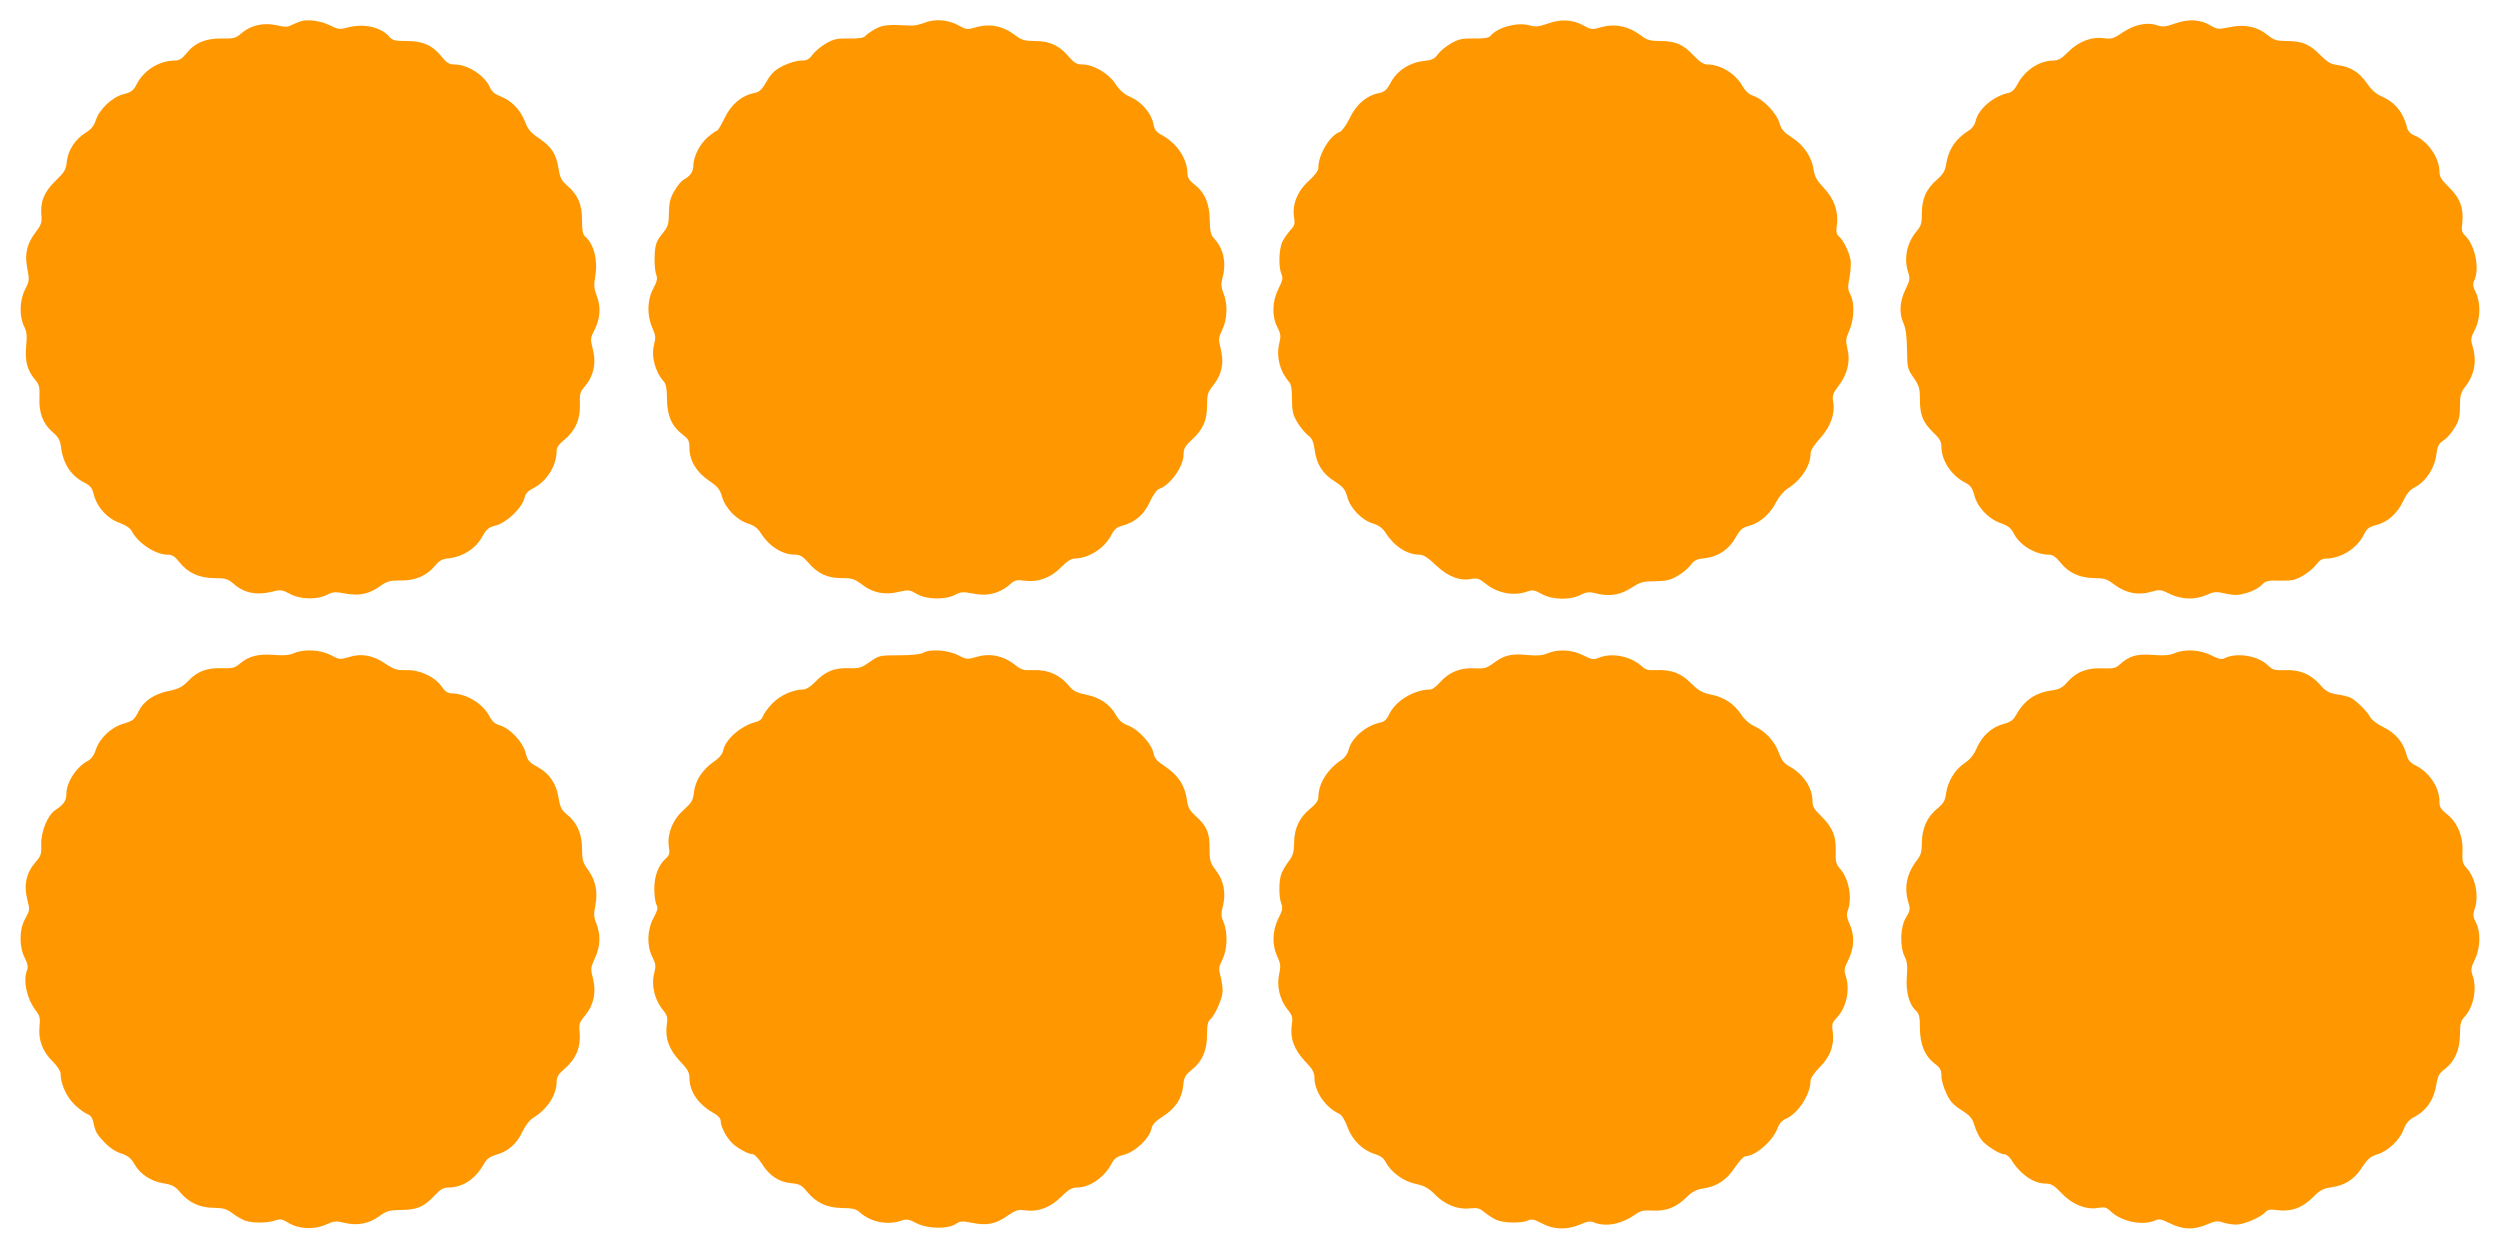
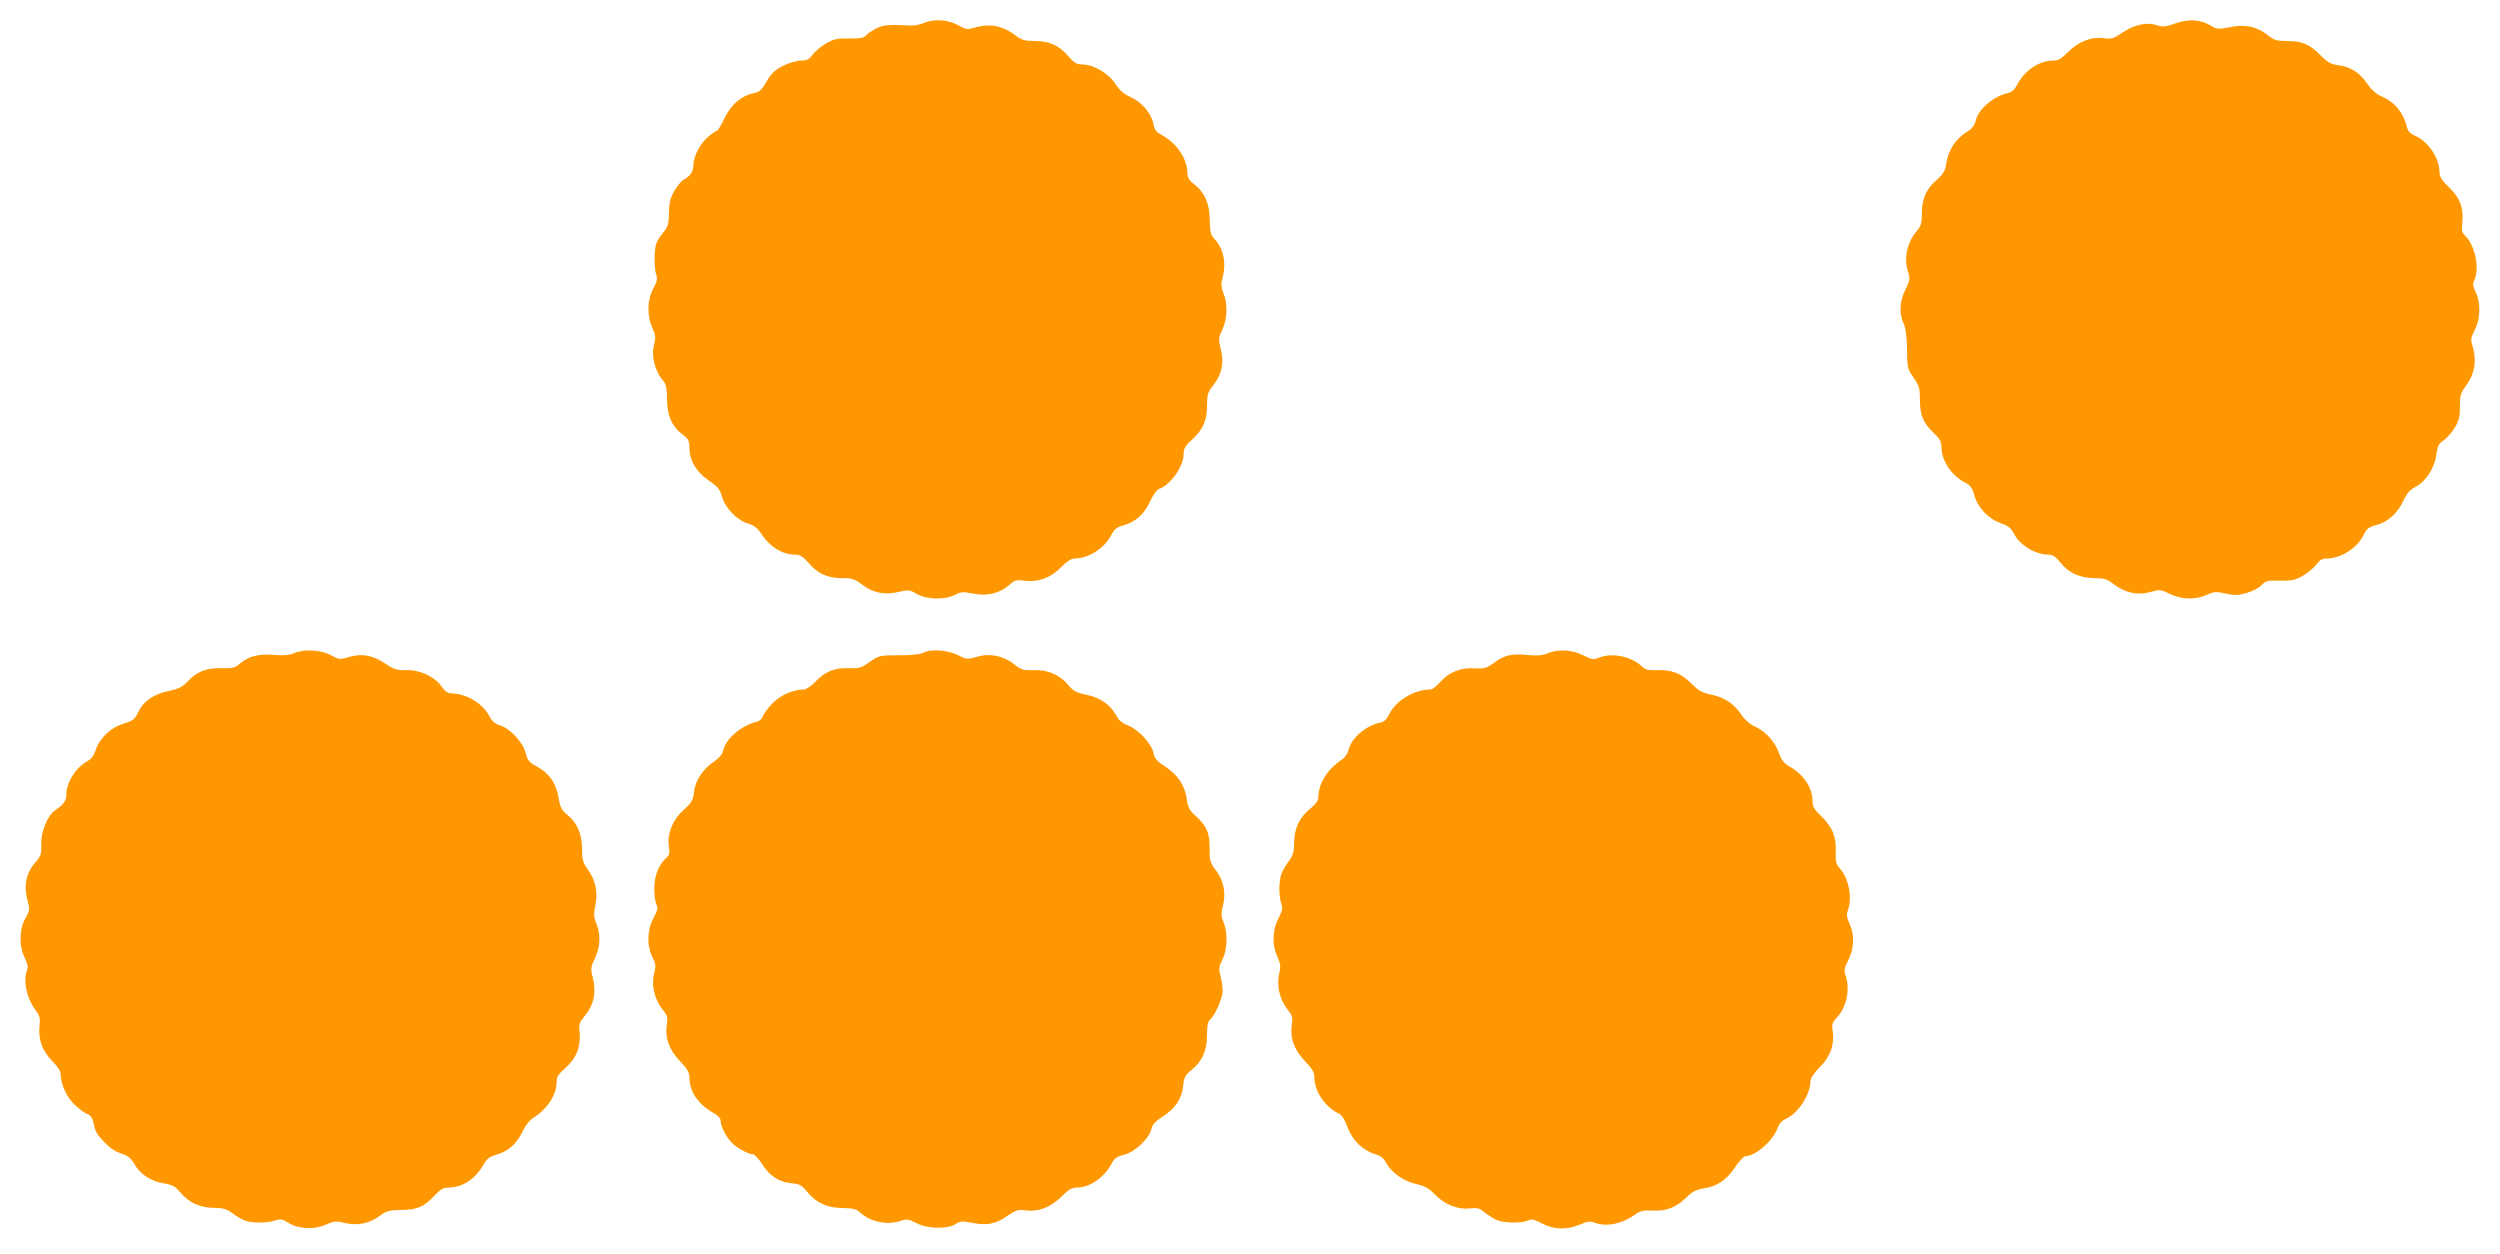
<svg xmlns="http://www.w3.org/2000/svg" version="1.0" width="1280pt" height="642pt" viewBox="0 0 1280 642" preserveAspectRatio="xMidYMid meet">
  <g transform="translate(0,642) scale(0.1,-0.1)" fill="#ff9800" stroke="none">
-     <path d="M1539 6311 c-14 -5 -35 -14 -48 -20 -17 -10 -34 -10 -76 0 -66 15 -133 -1 -180 -42 -28 -25 -38 -27 -100 -26 -82 1 -138 -22 -182 -78 -21 -26 -36 -35 -58 -35 -79 0 -159 -50 -195 -121 -17 -33 -28 -41 -67 -51 -58 -14 -126 -79 -143 -135 -9 -27 -23 -45 -52 -63 -53 -33 -89 -88 -96 -147 -4 -42 -12 -55 -58 -99 -58 -56 -79 -108 -72 -178 3 -34 -1 -48 -29 -84 -46 -61 -58 -112 -43 -188 11 -57 10 -64 -11 -105 -29 -55 -31 -139 -6 -189 14 -28 16 -48 11 -101 -7 -77 5 -124 44 -171 23 -27 26 -39 24 -93 -4 -78 18 -135 68 -178 30 -26 38 -41 43 -80 11 -83 52 -144 119 -178 31 -16 40 -27 49 -64 16 -62 69 -121 131 -142 32 -12 55 -27 63 -43 33 -62 121 -120 184 -120 22 0 37 -9 60 -39 44 -55 102 -81 180 -81 56 0 67 -4 97 -29 54 -48 118 -60 200 -40 41 11 50 9 87 -11 52 -29 136 -32 190 -6 32 16 45 17 95 7 71 -13 121 -3 178 38 37 26 51 29 106 29 74 -1 131 23 175 75 23 28 37 35 75 39 69 8 133 50 166 108 23 42 33 50 72 60 54 14 134 91 145 139 5 23 17 37 45 51 69 35 120 116 120 191 0 18 12 35 39 57 56 45 83 106 80 181 -2 50 2 65 18 84 51 56 68 124 48 200 -13 52 -13 56 11 102 28 57 31 117 8 175 -13 33 -14 51 -6 99 14 79 -8 163 -52 200 -12 10 -16 32 -16 83 0 81 -20 129 -75 177 -30 26 -38 41 -45 87 -12 76 -36 112 -99 155 -43 29 -58 46 -72 84 -23 61 -70 110 -125 131 -29 11 -46 25 -54 44 -26 62 -114 120 -183 120 -27 0 -40 8 -66 40 -46 58 -96 80 -179 80 -58 0 -72 3 -88 21 -45 52 -131 70 -216 48 -38 -11 -48 -9 -86 10 -48 24 -115 34 -153 22z" />
    <path d="M4735 6304 c-22 -9 -53 -16 -70 -15 -120 6 -142 4 -181 -16 -22 -12 -46 -28 -52 -36 -9 -11 -33 -15 -85 -14 -62 1 -79 -3 -119 -26 -26 -15 -56 -41 -68 -57 -17 -24 -29 -30 -59 -30 -21 0 -61 -12 -92 -27 -43 -22 -60 -39 -84 -80 -24 -42 -37 -54 -62 -59 -66 -13 -119 -58 -153 -128 -17 -36 -35 -66 -40 -66 -5 0 -26 -15 -46 -32 -42 -37 -73 -98 -74 -145 0 -32 -16 -55 -50 -73 -11 -6 -32 -31 -47 -57 -22 -38 -27 -60 -28 -113 -1 -59 -4 -70 -35 -108 -29 -37 -35 -52 -38 -107 -2 -35 1 -78 6 -95 10 -26 7 -38 -13 -77 -32 -58 -33 -139 -5 -202 17 -37 18 -50 9 -84 -16 -60 4 -139 50 -191 11 -13 16 -38 16 -90 1 -84 24 -138 79 -180 31 -24 36 -32 36 -70 0 -64 36 -124 100 -167 45 -31 56 -44 67 -83 17 -59 77 -120 134 -137 29 -9 48 -23 64 -48 44 -69 110 -111 176 -111 25 0 40 -9 67 -40 48 -57 98 -80 172 -80 53 0 65 -4 105 -34 55 -42 116 -54 189 -36 48 11 54 10 90 -11 49 -29 144 -31 195 -5 30 16 41 17 92 7 77 -16 141 2 196 52 18 16 31 19 67 14 69 -10 137 15 188 68 28 29 52 45 68 45 74 1 155 52 190 121 15 29 29 41 58 48 65 18 109 56 139 121 15 33 36 63 46 66 58 19 127 115 127 178 0 28 8 43 41 73 59 54 79 100 79 176 0 56 4 69 30 102 48 60 59 120 38 198 -10 39 -9 49 10 89 26 53 29 131 6 187 -12 31 -13 47 -5 78 21 76 6 150 -42 201 -18 19 -22 36 -23 95 -1 85 -26 142 -79 183 -24 18 -35 34 -35 53 0 78 -55 160 -136 202 -23 12 -33 26 -38 52 -10 54 -58 113 -115 139 -37 16 -59 36 -81 70 -35 53 -112 98 -169 98 -28 0 -41 8 -69 40 -48 57 -98 80 -173 80 -51 0 -68 5 -96 26 -69 53 -136 66 -215 42 -34 -10 -43 -9 -78 11 -53 30 -124 36 -175 15z" />
-     <path d="M7927 6300 c-49 -17 -64 -19 -99 -9 -62 16 -160 -11 -196 -54 -9 -11 -33 -15 -85 -14 -62 1 -79 -3 -119 -26 -26 -15 -56 -40 -67 -56 -17 -23 -30 -29 -70 -33 -71 -7 -136 -48 -169 -108 -21 -40 -34 -51 -59 -56 -65 -12 -119 -58 -152 -128 -18 -36 -40 -67 -50 -71 -51 -16 -111 -116 -111 -183 0 -16 -17 -39 -50 -69 -58 -52 -86 -124 -74 -188 5 -30 2 -41 -19 -63 -13 -15 -32 -41 -41 -59 -18 -37 -21 -130 -5 -166 9 -20 6 -33 -15 -75 -33 -65 -35 -140 -6 -197 18 -35 19 -46 9 -87 -15 -66 4 -139 50 -192 12 -13 16 -38 16 -90 0 -59 4 -79 27 -118 15 -25 40 -55 54 -66 21 -15 29 -31 35 -75 10 -74 40 -122 103 -162 43 -28 53 -40 64 -79 15 -58 75 -120 133 -137 29 -9 48 -23 64 -48 43 -68 110 -111 172 -111 21 0 44 -15 84 -53 61 -59 123 -83 184 -71 28 5 40 1 72 -25 62 -49 142 -64 212 -40 29 10 38 8 74 -12 54 -30 145 -33 199 -5 33 16 44 17 88 6 65 -15 117 -6 177 33 42 27 57 31 118 31 57 1 78 6 115 28 25 14 55 39 67 56 18 24 31 30 72 34 67 7 124 45 158 107 23 40 34 50 70 59 54 15 108 62 138 123 14 26 39 56 57 67 69 43 118 117 118 178 0 17 16 44 49 80 54 59 78 128 67 189 -6 29 -1 41 27 79 46 59 62 127 46 189 -10 42 -9 53 10 96 25 59 27 139 5 183 -14 26 -14 40 -4 90 6 33 8 74 4 91 -8 41 -38 100 -59 117 -13 11 -15 24 -10 59 9 68 -15 135 -68 190 -34 36 -46 56 -51 91 -10 67 -50 126 -110 165 -42 27 -55 41 -65 75 -15 51 -84 123 -133 139 -24 8 -41 24 -57 51 -35 63 -112 110 -180 110 -18 0 -40 14 -70 46 -53 57 -93 74 -171 74 -50 0 -67 5 -94 25 -69 53 -139 67 -218 43 -34 -10 -43 -9 -76 9 -57 33 -117 37 -185 13z" />
    <path d="M11137 6300 c-50 -18 -64 -19 -94 -9 -51 17 -115 3 -175 -37 -45 -31 -58 -35 -93 -30 -64 10 -133 -16 -185 -69 -35 -35 -51 -45 -77 -45 -71 0 -147 -50 -184 -122 -13 -25 -28 -40 -47 -44 -77 -17 -154 -83 -167 -145 -4 -17 -18 -37 -33 -46 -69 -43 -106 -97 -118 -175 -5 -33 -16 -51 -46 -77 -55 -47 -78 -98 -78 -172 0 -52 -4 -66 -27 -93 -51 -61 -67 -142 -42 -214 9 -27 7 -39 -15 -84 -30 -61 -34 -122 -9 -176 11 -25 16 -67 17 -134 1 -92 3 -98 34 -142 28 -41 32 -54 32 -112 0 -79 15 -117 69 -169 32 -30 41 -46 41 -72 0 -70 50 -147 120 -183 28 -14 38 -27 48 -64 16 -63 72 -122 134 -144 39 -13 54 -25 69 -54 30 -60 111 -108 179 -108 19 0 36 -11 60 -41 42 -53 99 -78 173 -79 46 0 65 -5 91 -25 69 -53 132 -66 208 -43 34 10 44 9 86 -12 59 -30 132 -32 190 -6 38 17 48 18 97 7 46 -10 64 -10 108 3 29 8 63 26 76 40 21 22 31 25 95 23 62 -1 79 3 118 26 26 15 56 41 68 57 15 21 30 30 48 30 78 0 163 54 196 125 14 28 25 37 60 46 60 15 110 59 140 123 19 40 35 59 63 73 53 27 99 98 107 165 6 45 12 57 37 73 17 11 42 40 57 65 22 36 27 57 27 110 0 55 4 70 27 100 49 64 60 131 37 210 -10 32 -8 42 12 81 29 55 31 138 5 192 -15 31 -17 43 -7 63 28 62 2 182 -49 229 -15 14 -18 26 -13 64 8 73 -11 127 -68 182 -39 38 -49 54 -49 81 -1 71 -59 155 -127 184 -22 9 -35 23 -39 42 -19 76 -62 129 -131 159 -28 12 -52 34 -75 67 -37 55 -85 85 -150 93 -34 4 -52 15 -87 50 -55 56 -94 73 -171 73 -53 0 -66 4 -98 29 -55 45 -116 58 -195 42 -59 -12 -66 -11 -98 8 -53 32 -114 35 -182 11z" />
    <path d="M1503 3075 c-23 -10 -53 -12 -101 -8 -79 6 -127 -6 -173 -44 -27 -23 -39 -26 -94 -24 -77 2 -125 -16 -173 -67 -28 -29 -47 -39 -95 -49 -79 -16 -132 -52 -159 -108 -20 -40 -28 -46 -75 -60 -65 -19 -123 -74 -143 -135 -8 -26 -23 -46 -39 -55 -59 -30 -111 -110 -111 -169 0 -35 -13 -55 -56 -83 -40 -26 -75 -112 -73 -176 2 -49 -1 -59 -29 -91 -49 -56 -62 -119 -40 -201 11 -41 10 -48 -12 -87 -32 -55 -33 -144 -3 -203 14 -27 18 -47 12 -60 -22 -57 -3 -146 45 -210 20 -26 23 -39 18 -83 -6 -68 16 -126 68 -177 22 -22 40 -49 40 -60 0 -55 31 -123 74 -163 23 -22 53 -43 65 -47 12 -3 23 -18 27 -33 12 -57 17 -66 56 -108 25 -27 56 -49 86 -59 37 -12 52 -24 70 -55 29 -52 86 -89 151 -99 43 -7 58 -15 83 -45 44 -53 101 -80 173 -80 49 -1 66 -6 95 -28 19 -15 48 -31 63 -37 37 -14 115 -14 155 0 27 9 37 8 67 -11 53 -33 131 -37 191 -11 43 19 54 21 97 10 66 -16 127 -4 179 34 38 28 51 31 113 32 81 1 115 15 171 75 30 32 45 40 74 40 70 1 136 45 177 120 15 26 30 38 62 47 63 18 106 56 135 117 16 34 38 62 58 74 71 44 118 117 118 183 0 25 9 40 44 70 56 49 80 109 74 180 -5 46 -2 54 28 90 44 53 58 119 40 189 -13 50 -12 56 10 104 28 60 30 119 8 176 -14 34 -15 51 -6 93 14 69 2 129 -37 183 -27 38 -31 53 -31 107 0 76 -24 133 -74 174 -31 25 -38 39 -46 88 -12 74 -47 125 -109 159 -42 23 -50 32 -60 72 -14 55 -80 125 -131 140 -25 7 -40 20 -55 48 -33 64 -117 114 -190 116 -23 0 -36 9 -54 35 -34 50 -114 87 -182 84 -47 -1 -61 3 -106 33 -63 43 -121 54 -186 34 -47 -14 -51 -13 -94 10 -53 28 -138 32 -190 9z" />
    <path d="M4725 3077 c-12 -7 -60 -12 -122 -12 -99 0 -102 -1 -150 -34 -43 -31 -54 -34 -110 -32 -72 2 -119 -17 -172 -73 -19 -20 -44 -36 -56 -36 -55 0 -123 -31 -163 -74 -22 -23 -43 -53 -47 -65 -3 -12 -18 -24 -33 -27 -77 -19 -157 -88 -169 -145 -4 -20 -20 -40 -50 -60 -57 -40 -94 -97 -100 -156 -5 -42 -12 -53 -54 -91 -56 -50 -85 -125 -74 -190 5 -31 2 -41 -16 -57 -38 -35 -59 -90 -59 -155 0 -34 5 -71 11 -82 9 -16 6 -29 -15 -68 -33 -61 -35 -142 -6 -200 18 -35 19 -46 9 -85 -15 -58 2 -131 42 -182 26 -32 29 -42 23 -80 -10 -68 12 -128 68 -187 39 -40 48 -57 48 -86 1 -72 47 -137 129 -182 19 -11 31 -25 31 -38 0 -26 25 -77 54 -108 24 -27 87 -62 111 -62 8 0 28 -21 45 -47 38 -62 87 -95 151 -101 43 -4 54 -10 80 -42 47 -58 102 -84 181 -85 54 -1 72 -5 90 -22 55 -50 143 -68 215 -42 25 8 38 6 74 -13 56 -30 161 -32 202 -5 24 16 34 16 85 6 74 -15 119 -7 180 36 42 29 55 33 91 28 66 -9 128 14 184 69 39 39 56 48 84 48 62 0 138 53 173 120 15 29 27 38 66 48 57 15 128 83 139 131 5 24 20 40 59 65 64 41 98 92 104 158 4 42 10 53 43 80 55 44 79 100 79 180 0 49 4 69 17 79 24 21 63 109 63 146 0 18 -5 52 -11 75 -10 38 -9 48 10 85 25 51 28 137 6 190 -13 31 -14 45 -4 83 17 66 5 131 -35 183 -30 40 -33 49 -33 113 1 80 -14 114 -71 166 -31 28 -40 44 -45 83 -10 72 -44 125 -108 168 -45 29 -58 44 -63 71 -9 47 -77 121 -129 141 -30 11 -48 27 -62 52 -31 56 -83 92 -153 106 -52 11 -67 19 -92 49 -44 53 -105 80 -178 77 -53 -2 -63 1 -98 29 -55 44 -126 59 -192 39 -49 -14 -53 -14 -98 9 -53 27 -144 32 -179 11z" />
    <path d="M7921 3074 c-24 -10 -51 -12 -97 -8 -83 9 -122 0 -174 -39 -40 -29 -50 -31 -101 -29 -71 5 -131 -20 -176 -71 -18 -20 -39 -37 -47 -37 -85 0 -180 -57 -214 -128 -12 -26 -25 -38 -47 -42 -72 -15 -147 -80 -160 -139 -4 -17 -18 -39 -33 -49 -76 -50 -122 -124 -122 -194 0 -17 -13 -35 -40 -57 -56 -45 -84 -102 -84 -176 -1 -49 -6 -66 -28 -95 -15 -19 -31 -48 -37 -63 -14 -36 -14 -118 -1 -153 9 -22 6 -36 -15 -77 -31 -63 -33 -134 -5 -195 17 -37 18 -51 9 -90 -13 -60 3 -129 42 -179 26 -32 29 -42 23 -80 -10 -68 12 -128 68 -187 39 -40 48 -57 48 -86 1 -69 57 -151 126 -182 14 -7 30 -32 43 -69 25 -67 78 -119 141 -138 27 -8 45 -21 54 -40 28 -53 90 -98 152 -112 47 -10 67 -21 100 -54 51 -53 118 -79 179 -72 38 4 51 1 73 -18 15 -12 41 -30 59 -39 36 -18 130 -21 166 -5 19 9 32 6 72 -15 60 -32 127 -34 194 -6 38 17 53 19 75 10 61 -23 139 -7 209 42 26 19 42 22 88 20 69 -4 120 15 174 68 30 29 51 40 86 45 69 10 119 43 162 108 21 31 45 57 53 57 51 0 142 79 165 144 8 22 23 39 41 47 63 26 128 125 128 196 0 13 20 42 49 71 54 54 75 117 64 186 -5 31 -1 42 20 64 52 54 71 147 46 219 -8 25 -6 38 12 73 32 61 36 127 11 184 -16 36 -19 53 -12 72 26 67 6 168 -43 221 -16 19 -20 34 -18 87 2 77 -17 121 -78 181 -33 31 -41 46 -41 74 0 68 -47 138 -120 178 -26 15 -39 32 -52 68 -21 59 -69 111 -124 136 -25 11 -52 35 -67 58 -38 57 -87 90 -153 104 -49 10 -67 20 -106 59 -52 52 -100 70 -178 67 -39 -2 -55 2 -72 18 -59 54 -155 73 -223 45 -26 -11 -36 -9 -79 13 -57 29 -131 33 -185 9z" />
-     <path d="M11132 3075 c-24 -10 -54 -13 -110 -8 -83 6 -120 -5 -170 -50 -19 -18 -34 -21 -86 -19 -79 4 -135 -18 -179 -68 -26 -30 -41 -39 -82 -45 -87 -12 -142 -52 -186 -131 -11 -21 -28 -32 -62 -41 -60 -16 -109 -61 -136 -123 -15 -35 -34 -58 -62 -77 -49 -32 -87 -94 -95 -156 -5 -37 -14 -51 -44 -76 -52 -41 -80 -103 -80 -175 0 -46 -5 -64 -25 -90 -53 -69 -67 -139 -44 -217 10 -33 9 -42 -12 -76 -30 -48 -33 -150 -7 -201 13 -25 15 -48 11 -102 -6 -77 11 -143 47 -175 16 -15 20 -31 20 -88 0 -84 25 -144 76 -183 28 -21 34 -33 34 -63 0 -20 11 -60 25 -88 18 -41 36 -60 78 -87 44 -28 56 -42 66 -78 7 -23 22 -55 33 -70 21 -31 95 -78 121 -78 9 0 24 -12 34 -27 46 -75 115 -123 177 -123 29 0 43 -9 82 -50 55 -58 127 -86 189 -74 31 5 41 2 63 -19 54 -52 164 -74 226 -46 20 10 33 7 77 -15 65 -32 123 -34 189 -5 41 18 55 19 81 10 18 -6 48 -11 68 -11 40 0 128 38 150 64 11 13 24 15 60 10 71 -9 128 11 181 64 38 38 53 47 97 53 70 10 118 41 158 104 27 41 42 54 75 64 55 16 115 72 136 127 13 33 27 50 53 64 65 33 104 91 116 172 6 38 14 53 41 73 52 40 78 98 79 177 0 54 4 71 22 90 48 51 67 146 42 216 -9 27 -7 39 12 79 29 59 31 143 5 191 -14 27 -15 40 -7 64 25 70 6 165 -42 216 -18 19 -21 33 -19 82 4 77 -26 149 -79 191 -32 25 -39 37 -39 65 0 72 -50 148 -122 185 -28 14 -40 28 -47 57 -17 62 -56 108 -116 138 -32 15 -62 38 -70 53 -15 29 -70 83 -100 99 -11 5 -42 13 -70 17 -42 7 -56 15 -87 50 -48 54 -103 77 -180 74 -52 -2 -62 1 -87 25 -52 50 -162 67 -223 35 -13 -7 -32 -2 -67 16 -58 29 -136 33 -189 10z" />
  </g>
</svg>